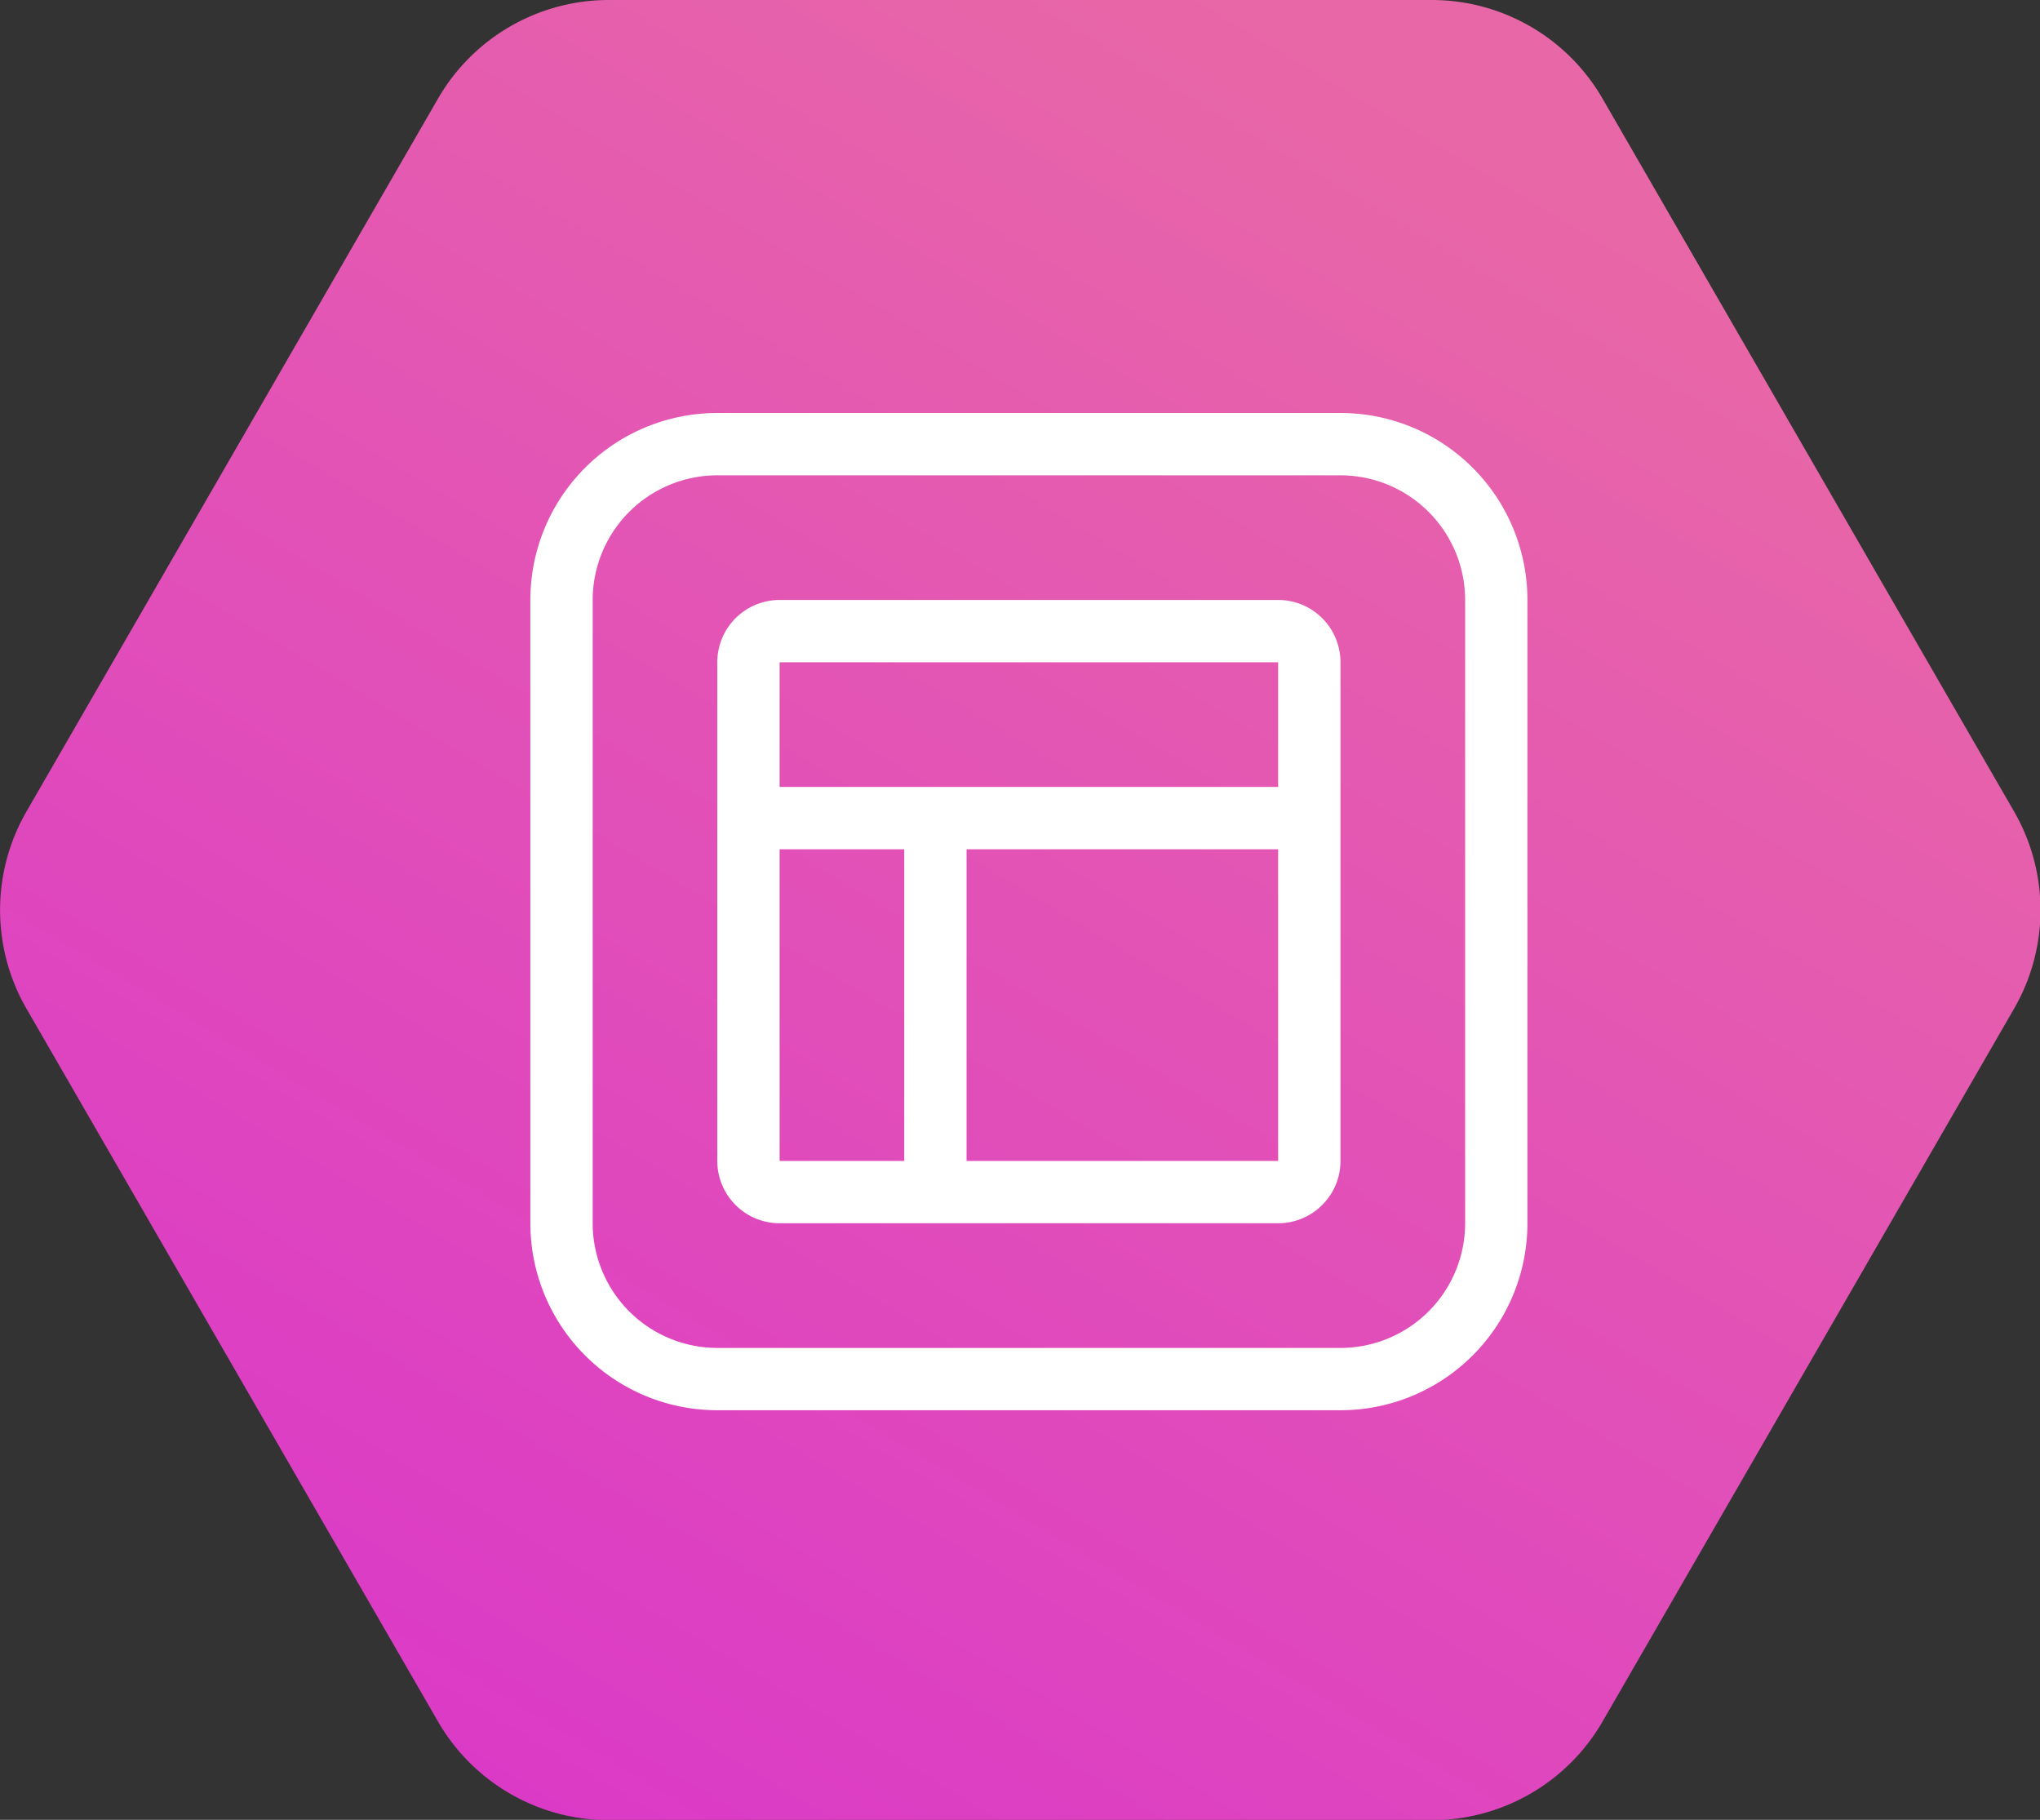
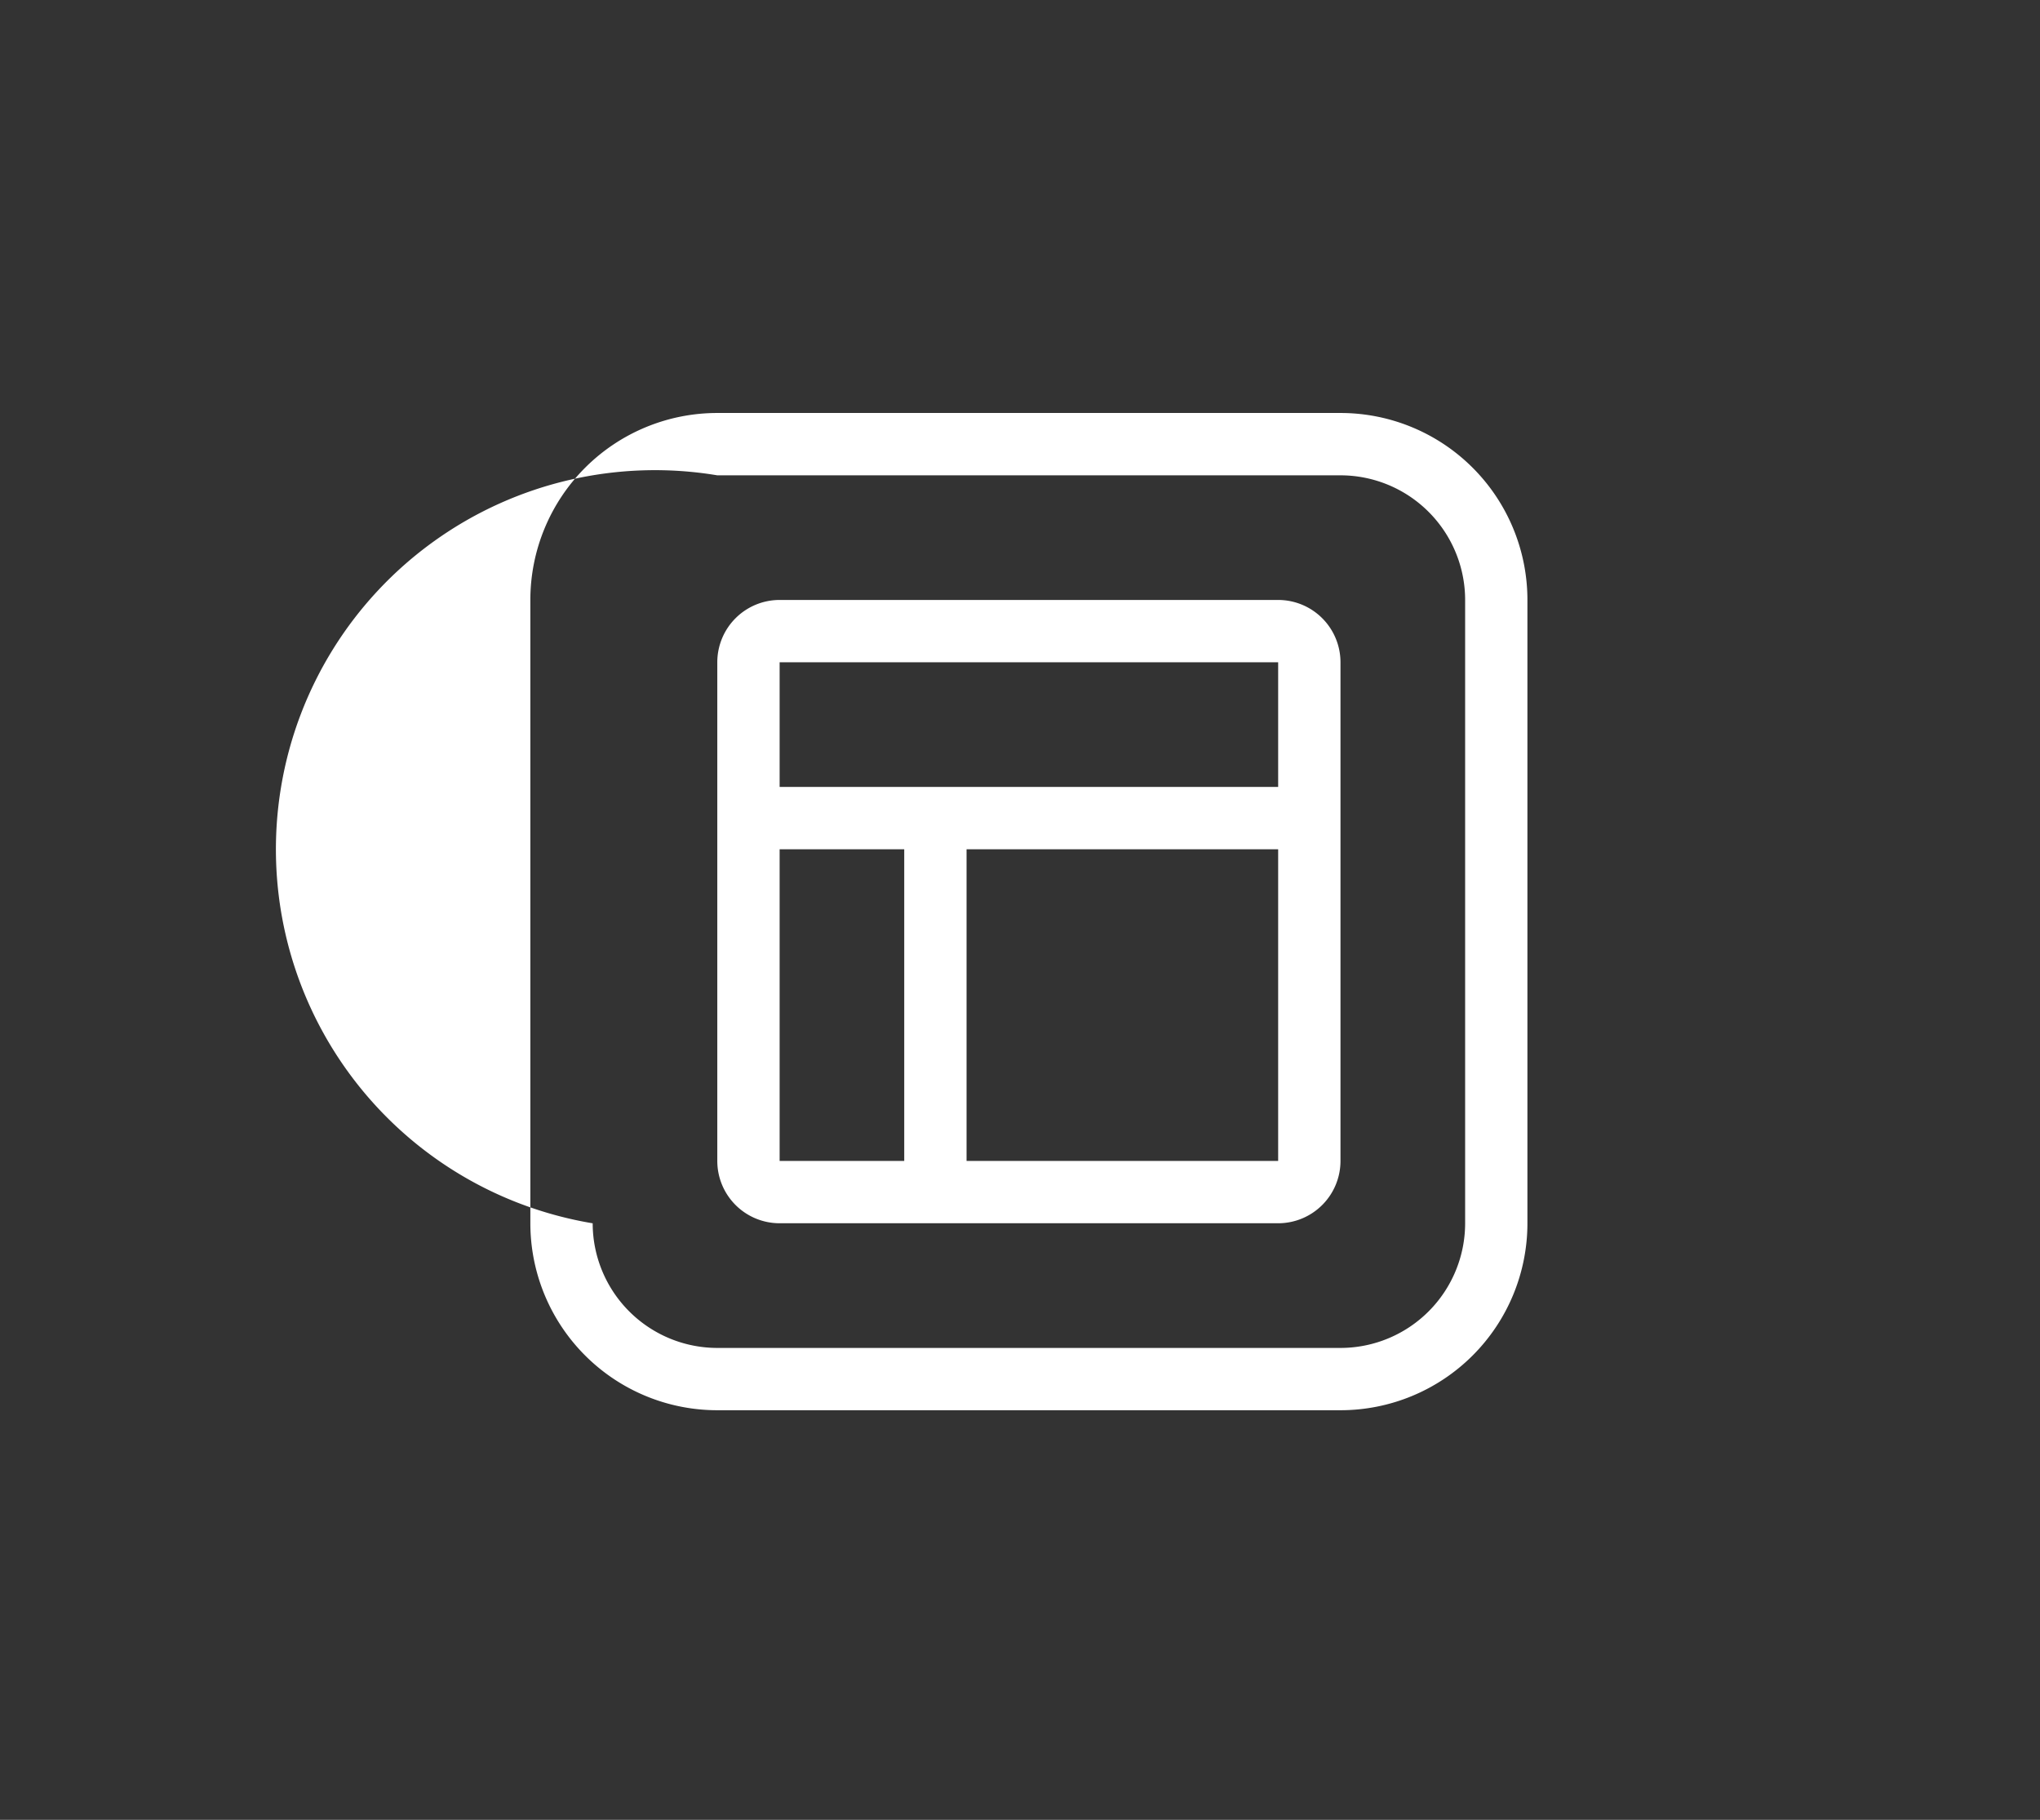
<svg xmlns="http://www.w3.org/2000/svg" width="48.081" height="42.884" viewBox="0 0 48.081 42.884">
  <rect x="0" y="0" width="48.081" height="42.884" fill="#333333" stroke="none" />
  <defs>
    <linearGradient id="linear-gradient" x1="-0.48" y1="2.054" x2="0.8" y2="0.137" gradientUnits="objectBoundingBox">
      <stop offset="0" stop-color="#cb00f0" />
      <stop offset="1" stop-color="#e867a7" />
    </linearGradient>
  </defs>
  <g id="Grupo_429" data-name="Grupo 429" transform="translate(-231 -1652)">
    <g id="Grupo_199" data-name="Grupo 199" transform="translate(0 -191)">
-       <path id="Trazado_985" data-name="Trazado 985" d="M546.5,3244.667h19.4a4.648,4.648,0,0,1,4.023,2.323l9.7,16.8a4.646,4.646,0,0,1,0,4.646l-9.7,16.8a4.648,4.648,0,0,1-4.023,2.323H546.5a4.648,4.648,0,0,1-4.023-2.323l-9.7-16.8a4.647,4.647,0,0,1,0-4.646l9.7-16.8A4.648,4.648,0,0,1,546.5,3244.667Z" transform="translate(-301.153 -1401.667)" fill="url(#linear-gradient)" />
-     </g>
+       </g>
    <g id="Grupo_379" data-name="Grupo 379" transform="translate(239.5 1657.732)">
-       <path id="Trazado_1188" data-name="Trazado 1188" d="M23.094,4H8.406A4.406,4.406,0,0,0,4,8.406V23.094A4.406,4.406,0,0,0,8.406,27.5H23.094A4.406,4.406,0,0,0,27.5,23.094V8.406A4.406,4.406,0,0,0,23.094,4Zm2.938,19.094a2.94,2.94,0,0,1-2.937,2.938H8.406a2.94,2.94,0,0,1-2.937-2.937V8.406A2.94,2.94,0,0,1,8.406,5.469H23.094a2.94,2.94,0,0,1,2.938,2.937ZM21.625,8.406H9.875A1.469,1.469,0,0,0,8.406,9.875v11.75a1.469,1.469,0,0,0,1.469,1.469h11.75a1.469,1.469,0,0,0,1.469-1.469V9.875A1.469,1.469,0,0,0,21.625,8.406ZM9.875,21.625V14.281h2.937v7.344Zm11.75,0H14.281V14.281h7.344Zm0-8.813H9.875V9.875h11.75Z" fill="#fff" />
+       <path id="Trazado_1188" data-name="Trazado 1188" d="M23.094,4H8.406A4.406,4.406,0,0,0,4,8.406V23.094A4.406,4.406,0,0,0,8.406,27.5H23.094A4.406,4.406,0,0,0,27.5,23.094V8.406A4.406,4.406,0,0,0,23.094,4Zm2.938,19.094a2.94,2.94,0,0,1-2.937,2.938H8.406a2.94,2.94,0,0,1-2.937-2.937A2.94,2.94,0,0,1,8.406,5.469H23.094a2.94,2.94,0,0,1,2.938,2.937ZM21.625,8.406H9.875A1.469,1.469,0,0,0,8.406,9.875v11.75a1.469,1.469,0,0,0,1.469,1.469h11.75a1.469,1.469,0,0,0,1.469-1.469V9.875A1.469,1.469,0,0,0,21.625,8.406ZM9.875,21.625V14.281h2.937v7.344Zm11.75,0H14.281V14.281h7.344Zm0-8.813H9.875V9.875h11.75Z" fill="#fff" />
    </g>
  </g>
</svg>